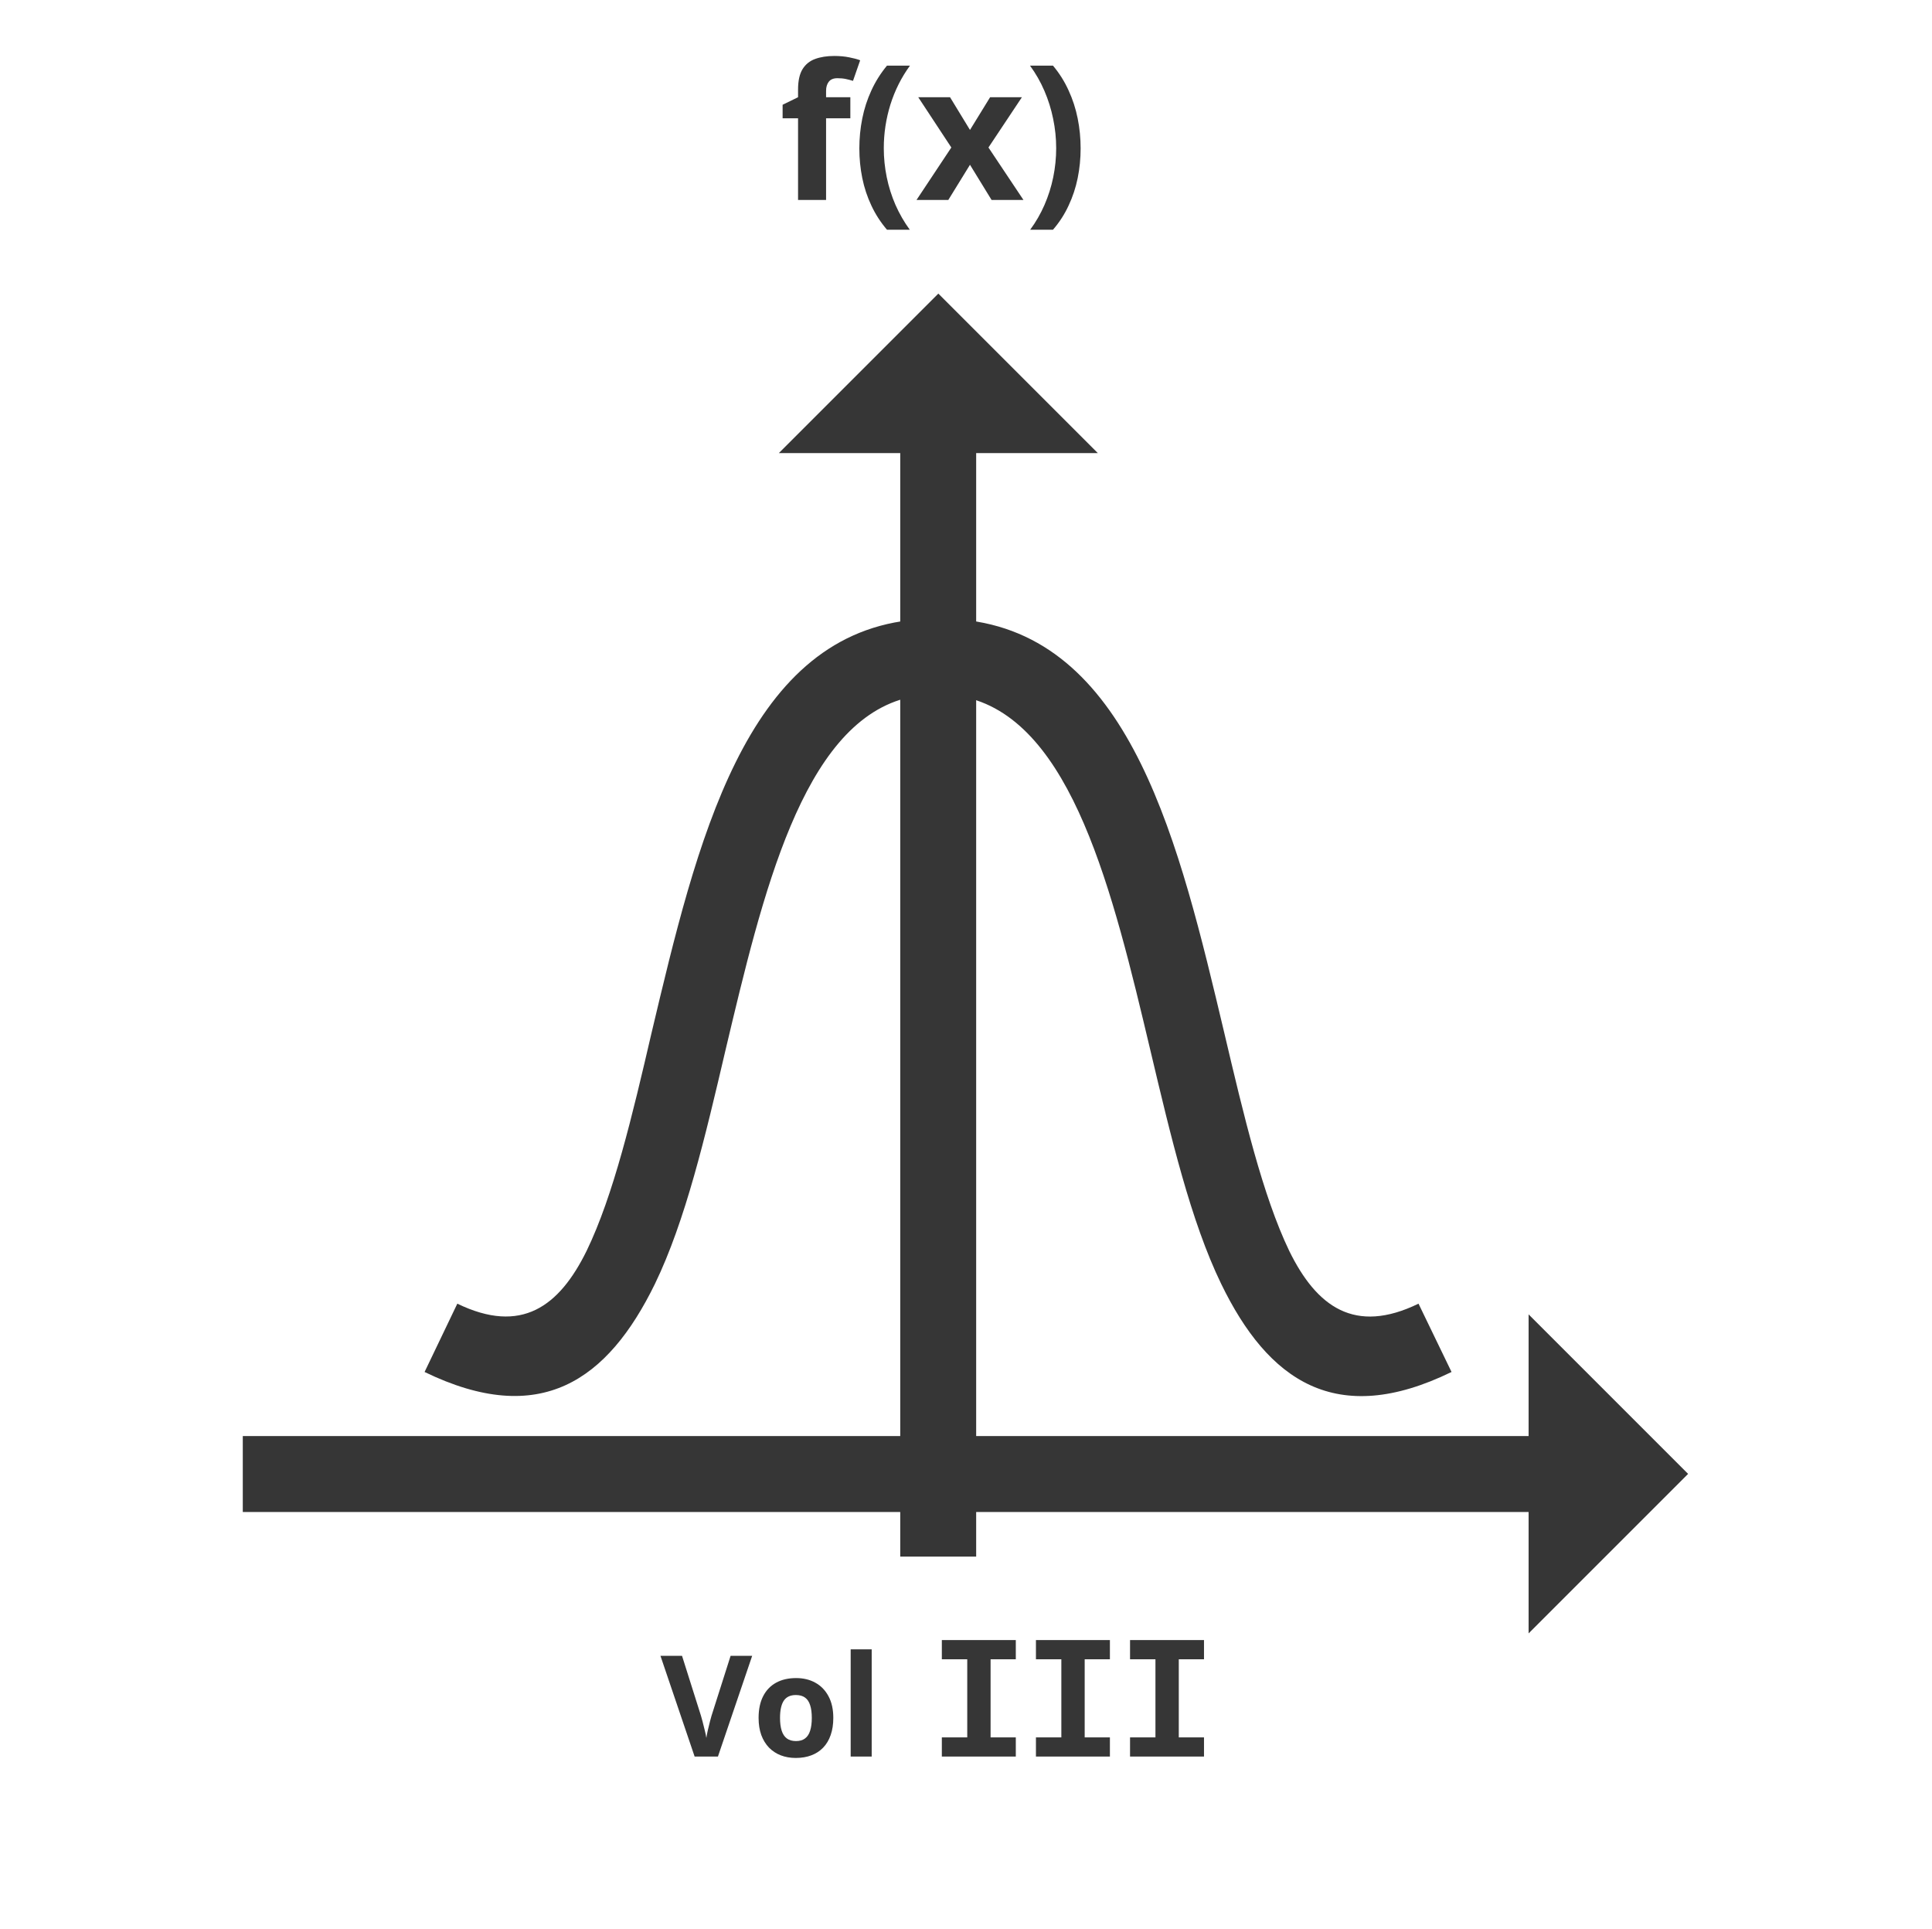
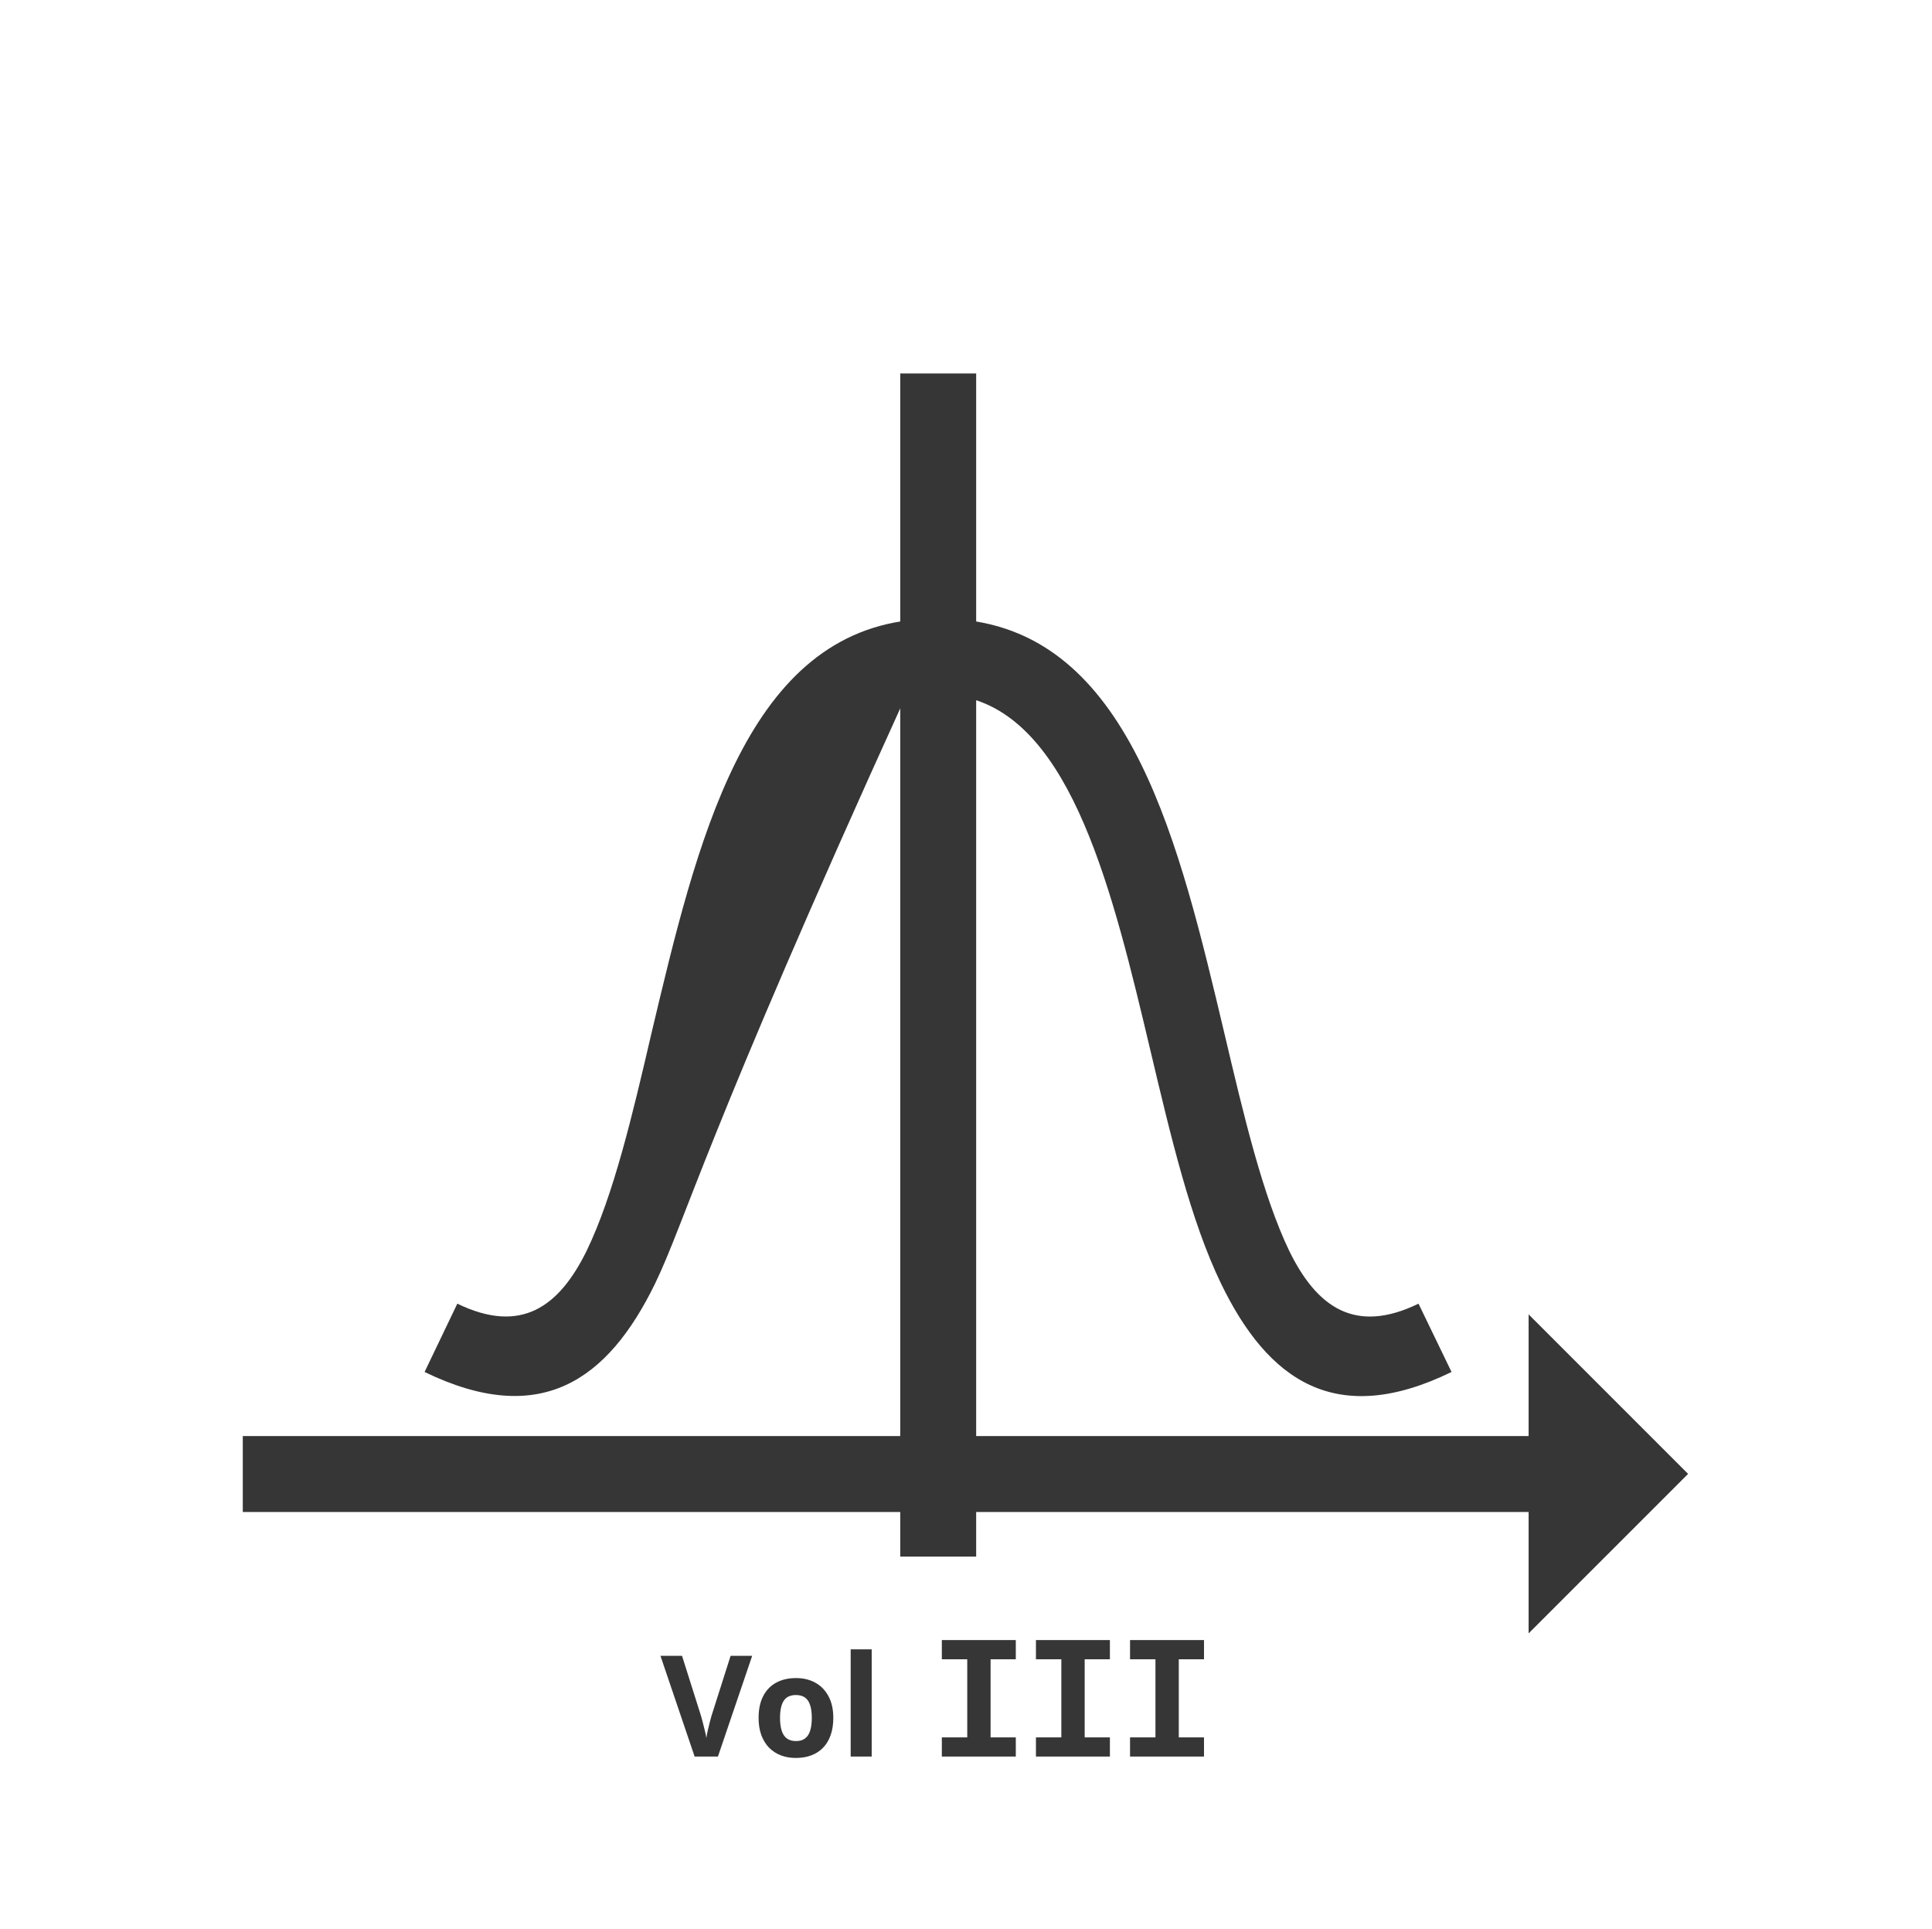
<svg xmlns="http://www.w3.org/2000/svg" width="657" height="656" viewBox="0 0 657 656" fill="none">
  <g clip-path="url(#clip0_8474_5934)">
    <path d="M82.562 488.327H555.531V514.15H82.562V488.327Z" fill="#363636" />
    <path d="M331.959 127.001V529.317H306.137V127.001H331.959Z" fill="#363636" />
-     <path fill-rule="evenodd" clip-rule="evenodd" d="M373.33 154.072H264.855L319.093 99.835L373.33 154.072Z" fill="#363636" />
    <path fill-rule="evenodd" clip-rule="evenodd" d="M519.82 555.428V446.954L574.058 501.191L519.82 555.428Z" fill="#363636" />
-     <path d="M493.613 466.536C454.255 485.735 431.216 469.416 415.281 436.586C404.914 415.179 398.194 386.668 391.186 357.102C378.419 303.249 364.596 245.748 328.79 237.204C321.824 235.653 314.592 235.752 307.671 237.492C272.824 246.899 259.385 303.729 246.714 357.102C239.802 386.668 233.082 415.179 222.715 436.586C206.684 469.416 183.741 485.639 144.383 466.536L155.518 443.306C177.309 453.865 190.173 444.266 199.484 425.355C208.604 406.539 215.035 379.373 221.563 351.246C236.922 286.545 253.241 217.333 309.302 210.901C316.069 210.186 322.894 210.218 329.653 210.997C384.851 218.197 401.074 286.929 416.337 351.246C422.961 379.373 429.392 406.539 438.416 425.355C447.728 444.362 460.687 453.865 482.382 443.306L493.613 466.536Z" fill="#363636" />
-     <path d="M289.168 40.219H280.918V68H271.387V40.219H266.137V35.625L271.387 33.062V30.5C271.387 27.521 271.887 25.208 272.887 23.562C273.908 21.896 275.335 20.729 277.168 20.062C279.022 19.375 281.21 19.031 283.73 19.031C285.585 19.031 287.272 19.188 288.793 19.5C290.314 19.792 291.553 20.125 292.512 20.5L290.074 27.5C289.345 27.271 288.553 27.062 287.699 26.875C286.845 26.688 285.866 26.594 284.762 26.594C283.428 26.594 282.449 27 281.824 27.812C281.22 28.604 280.918 29.625 280.918 30.875V33.062H289.168V40.219ZM292.23 50.469C292.23 46.99 292.564 43.594 293.23 40.281C293.897 36.948 294.928 33.771 296.324 30.75C297.72 27.708 299.491 24.896 301.637 22.312H309.449C306.533 26.312 304.314 30.729 302.793 35.562C301.293 40.396 300.543 45.344 300.543 50.406C300.543 53.698 300.876 56.979 301.543 60.25C302.21 63.5 303.199 66.635 304.512 69.656C305.845 72.677 307.47 75.5 309.387 78.125H301.637C299.491 75.625 297.72 72.885 296.324 69.906C294.928 66.948 293.897 63.833 293.23 60.562C292.564 57.271 292.23 53.906 292.23 50.469ZM323.512 50.156L312.262 33.062H323.074L329.855 44.188L336.699 33.062H347.512L336.137 50.156L348.043 68H337.199L329.855 56.031L322.48 68H311.668L323.512 50.156ZM367.48 50.469C367.48 53.906 367.147 57.271 366.48 60.562C365.814 63.833 364.783 66.948 363.387 69.906C362.012 72.885 360.241 75.625 358.074 78.125H350.324C352.262 75.5 353.887 72.677 355.199 69.656C356.512 66.635 357.501 63.5 358.168 60.25C358.835 56.979 359.168 53.698 359.168 50.406C359.168 47.031 358.824 43.698 358.137 40.406C357.47 37.115 356.48 33.948 355.168 30.906C353.855 27.844 352.22 24.979 350.262 22.312H358.074C360.241 24.896 362.012 27.708 363.387 30.75C364.783 33.771 365.814 36.948 366.48 40.281C367.147 43.594 367.48 46.99 367.48 50.469Z" fill="#363636" />
+     <path d="M493.613 466.536C454.255 485.735 431.216 469.416 415.281 436.586C404.914 415.179 398.194 386.668 391.186 357.102C378.419 303.249 364.596 245.748 328.79 237.204C321.824 235.653 314.592 235.752 307.671 237.492C239.802 386.668 233.082 415.179 222.715 436.586C206.684 469.416 183.741 485.639 144.383 466.536L155.518 443.306C177.309 453.865 190.173 444.266 199.484 425.355C208.604 406.539 215.035 379.373 221.563 351.246C236.922 286.545 253.241 217.333 309.302 210.901C316.069 210.186 322.894 210.218 329.653 210.997C384.851 218.197 401.074 286.929 416.337 351.246C422.961 379.373 429.392 406.539 438.416 425.355C447.728 444.362 460.687 453.865 482.382 443.306L493.613 466.536Z" fill="#363636" />
    <path d="M255.789 563.052L244.141 597.317H236.219L224.594 563.052H231.93L238.375 583.442C238.484 583.786 238.664 584.435 238.914 585.388C239.164 586.325 239.414 587.325 239.664 588.388C239.93 589.435 240.109 590.302 240.203 590.989C240.297 590.302 240.461 589.435 240.695 588.388C240.945 587.341 241.188 586.349 241.422 585.411C241.672 584.458 241.852 583.802 241.961 583.442L248.453 563.052H255.789ZM283.375 584.169C283.375 586.356 283.078 588.294 282.484 589.981C281.906 591.669 281.055 593.099 279.93 594.271C278.82 595.427 277.477 596.302 275.898 596.896C274.336 597.489 272.57 597.786 270.602 597.786C268.758 597.786 267.062 597.489 265.516 596.896C263.984 596.302 262.648 595.427 261.508 594.271C260.383 593.099 259.508 591.669 258.883 589.981C258.273 588.294 257.969 586.356 257.969 584.169C257.969 581.263 258.484 578.802 259.516 576.786C260.547 574.771 262.016 573.239 263.922 572.192C265.828 571.146 268.102 570.622 270.742 570.622C273.195 570.622 275.367 571.146 277.258 572.192C279.164 573.239 280.656 574.771 281.734 576.786C282.828 578.802 283.375 581.263 283.375 584.169ZM265.258 584.169C265.258 585.888 265.445 587.333 265.82 588.505C266.195 589.677 266.781 590.56 267.578 591.153C268.375 591.747 269.414 592.044 270.695 592.044C271.961 592.044 272.984 591.747 273.766 591.153C274.562 590.56 275.141 589.677 275.5 588.505C275.875 587.333 276.062 585.888 276.062 584.169C276.062 582.435 275.875 580.997 275.5 579.856C275.141 578.7 274.562 577.833 273.766 577.255C272.969 576.677 271.93 576.388 270.648 576.388C268.758 576.388 267.383 577.036 266.523 578.333C265.68 579.63 265.258 581.575 265.258 584.169ZM296.43 597.317H289.281V560.849H296.43V597.317ZM320.284 597.317V590.789H328.924V564.229H320.284V557.701H345.436V564.229H336.86V590.789H345.436V597.317H320.284ZM352.284 597.317V590.789H360.924V564.229H352.284V557.701H377.436V564.229H368.86V590.789H377.436V597.317H352.284ZM384.284 597.317V590.789H392.924V564.229H384.284V557.701H409.436V564.229H400.86V590.789H409.436V597.317H384.284Z" fill="#363636" />
  </g>
  <defs>
    <clipPath id="clip0_8474_5934">
      <rect width="655.359" height="655.359" fill="white" transform="translate(0.68)" />
    </clipPath>
  </defs>
</svg>